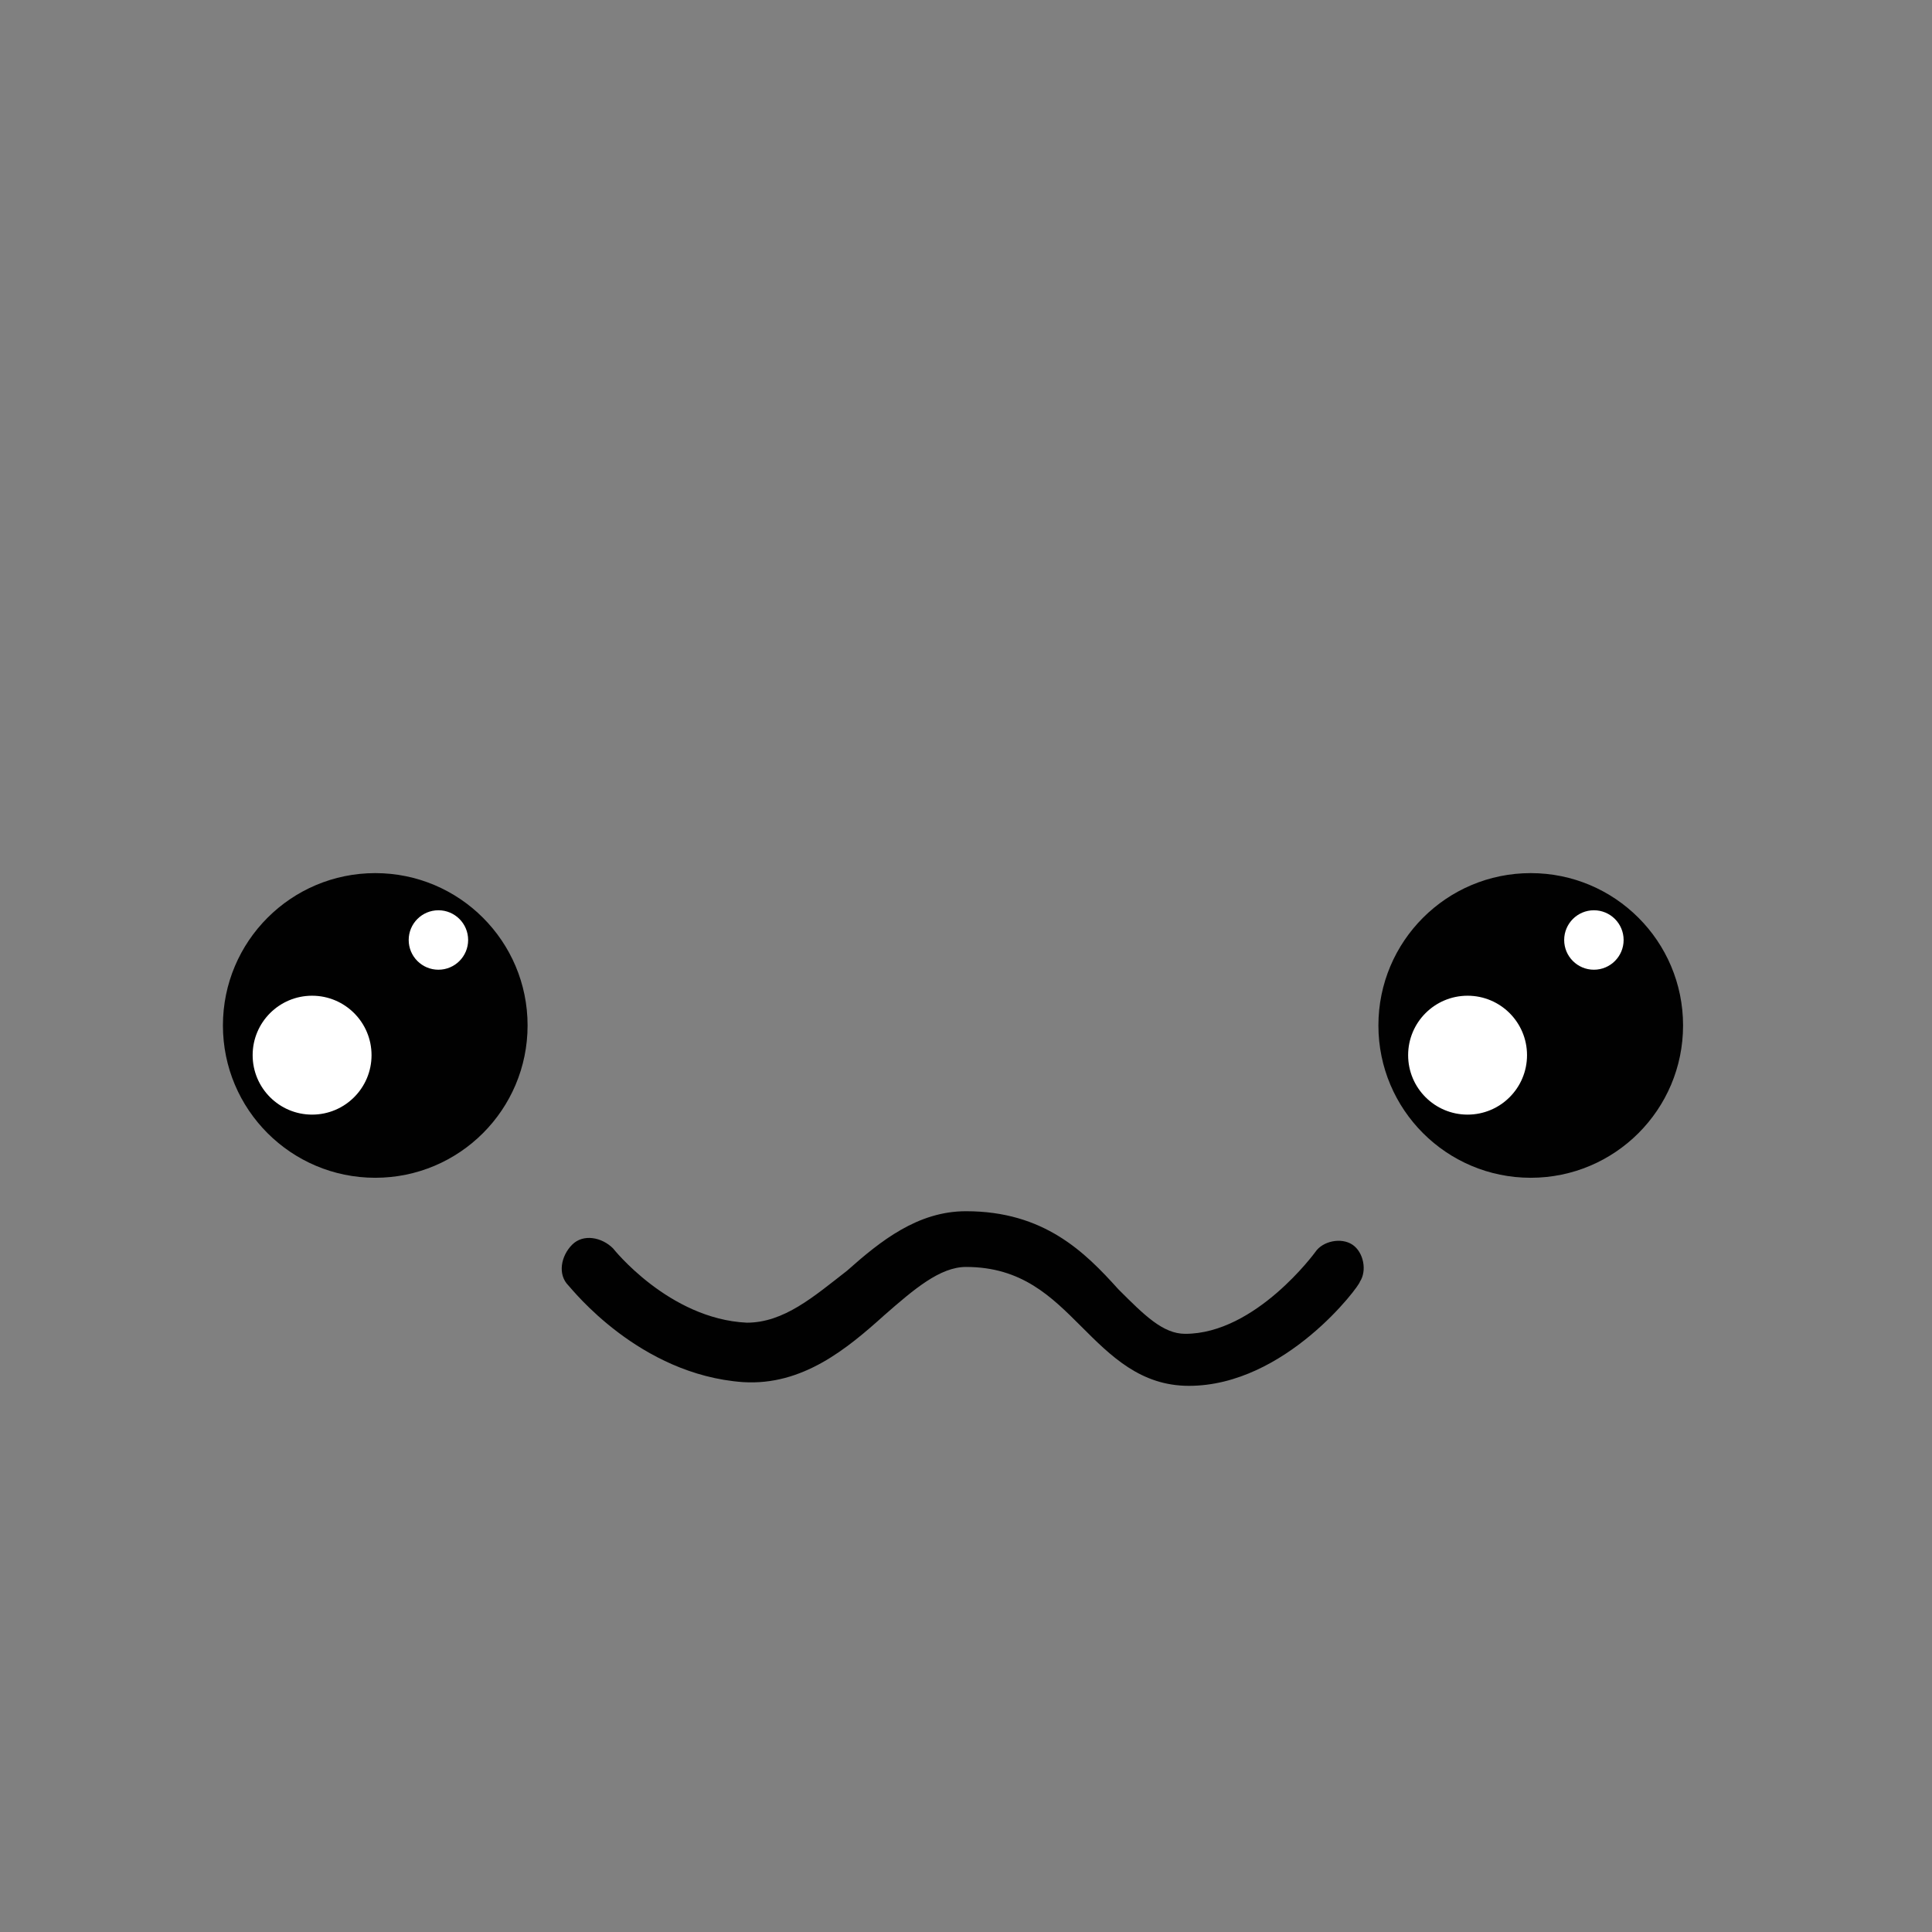
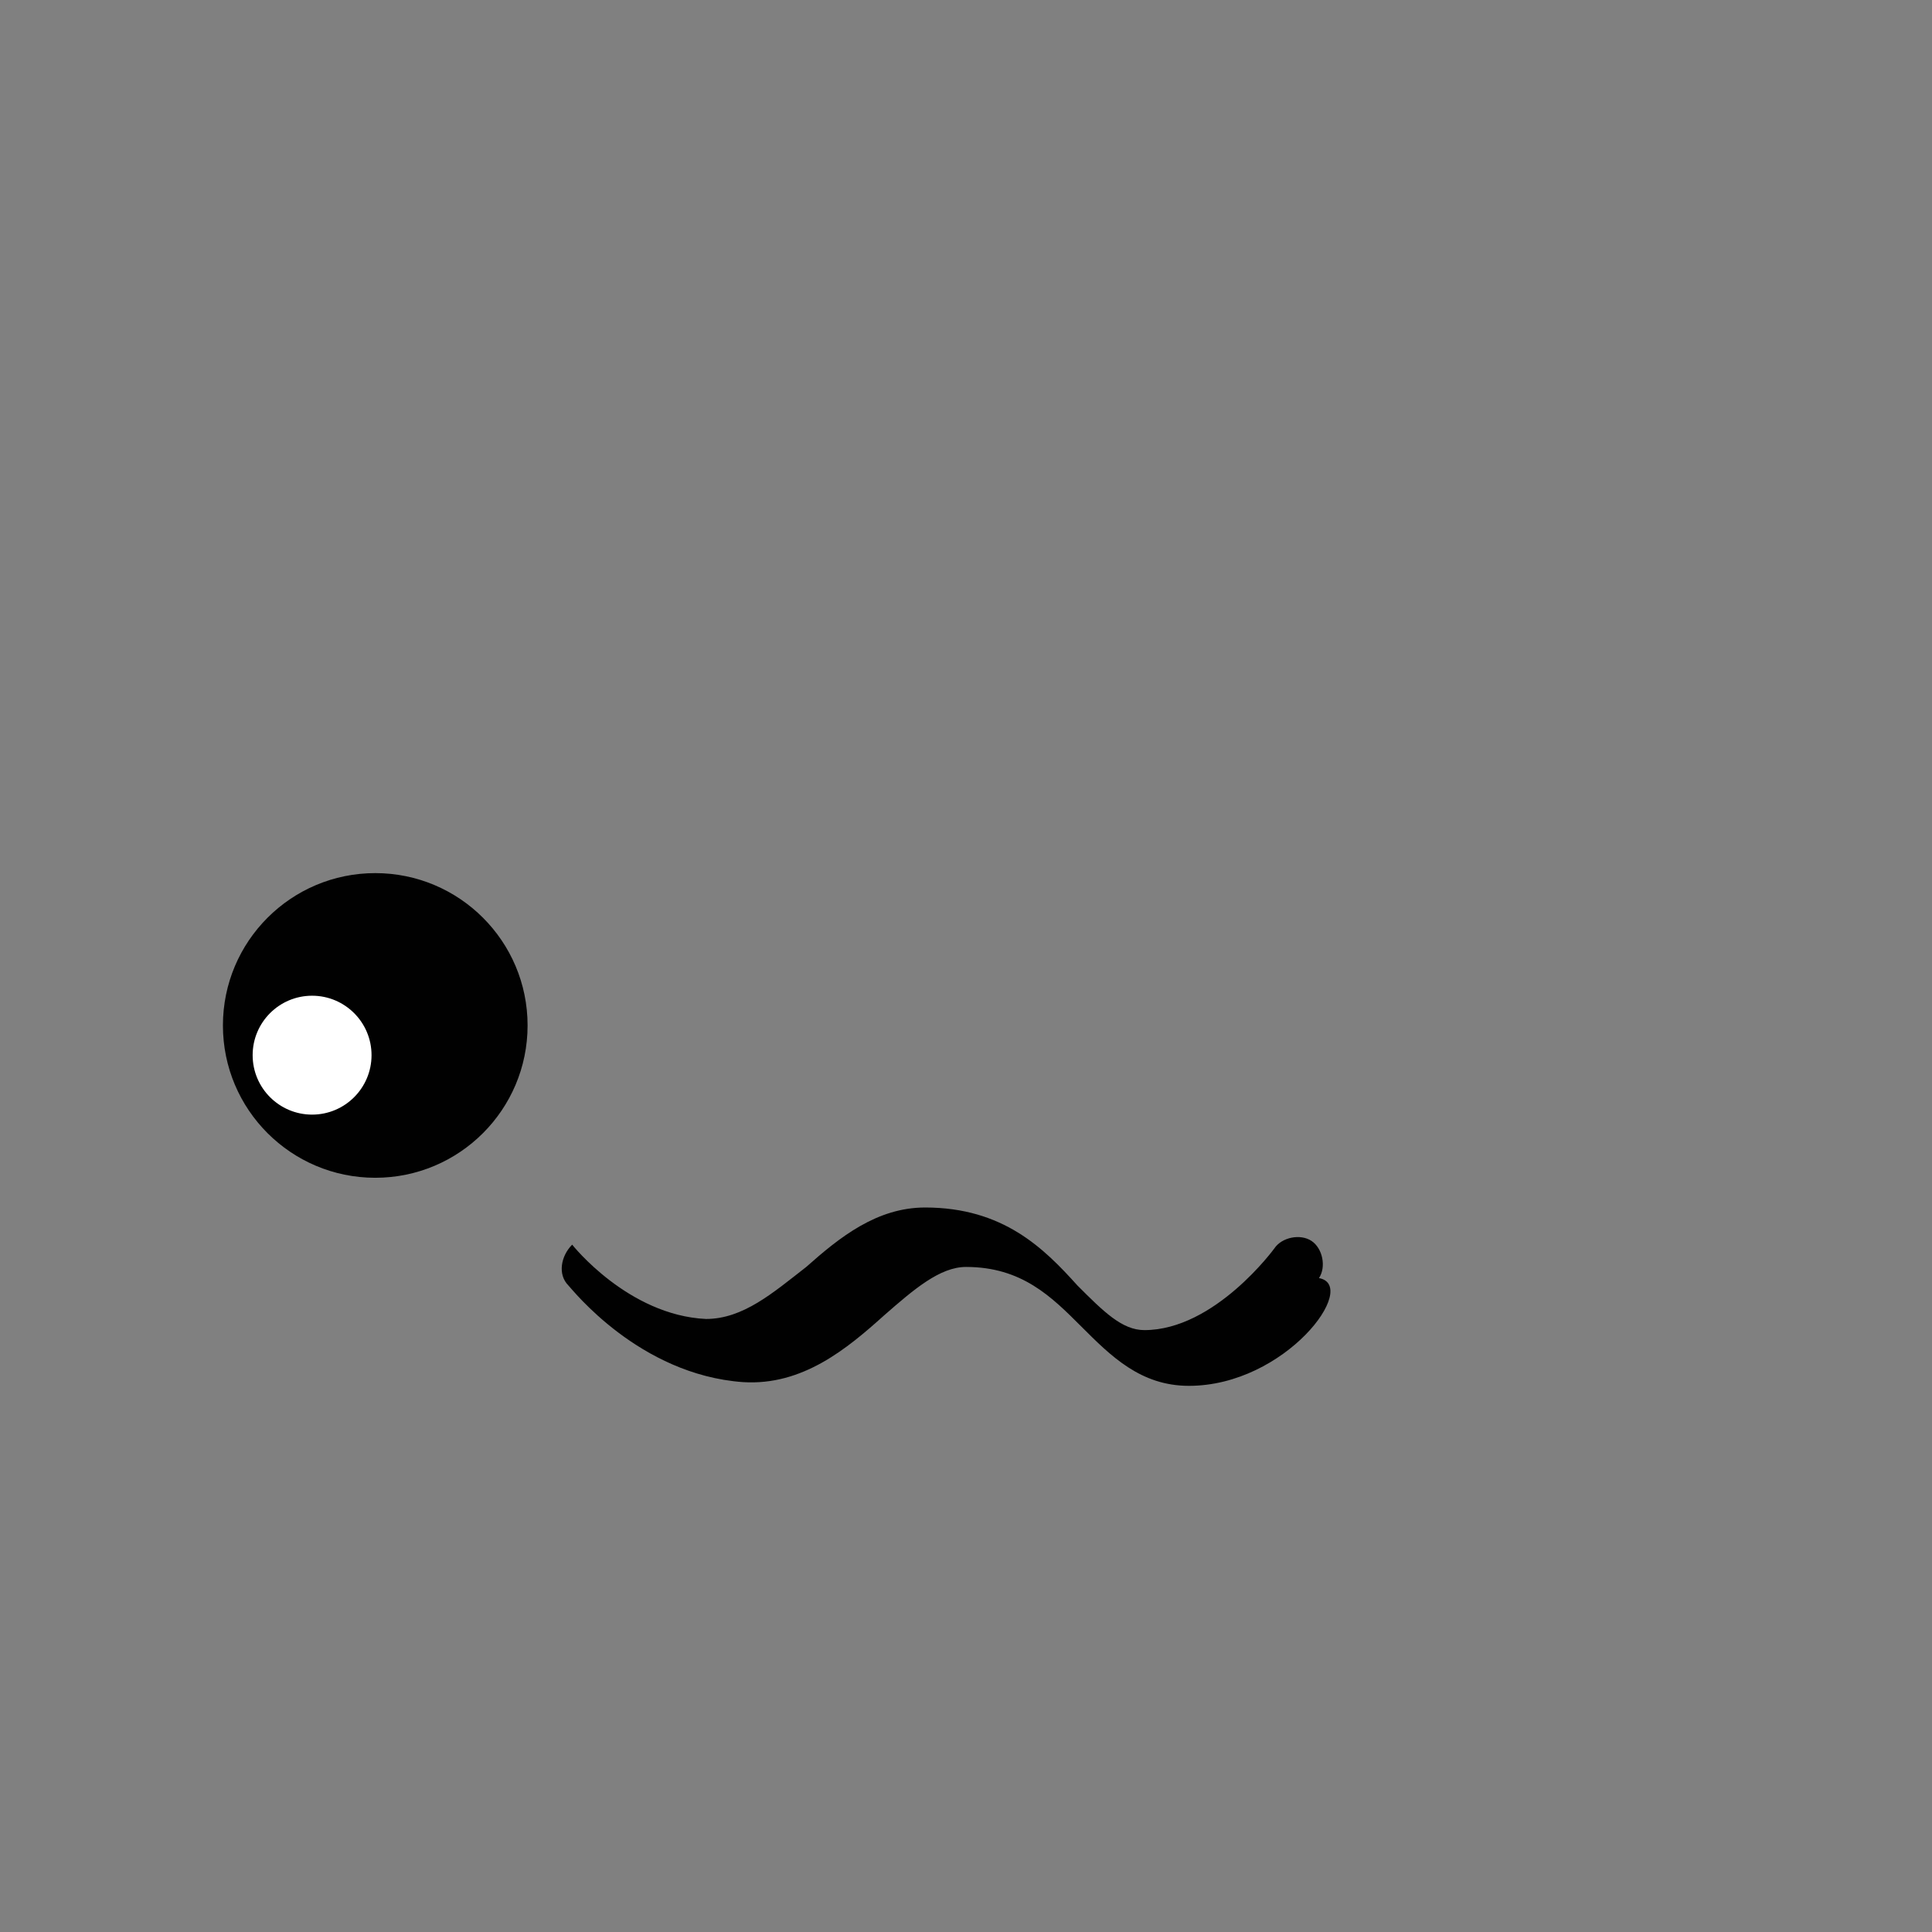
<svg xmlns="http://www.w3.org/2000/svg" version="1.1" id="Layer_1" x="0px" y="0px" viewBox="0 0 52 52" style="enable-background:new 0 0 52 52;" xml:space="preserve">
  <rect x="0" y="0" width="52" height="52" fill="#808080" stroke="none" />
  <style type="text/css">
	.st0{fill:#010101;}
	.st1{fill:#FFFFFF;}
</style>
  <g>
    <circle class="st0" cx="10.1" cy="27.6" r="4.1" />
  </g>
  <g>
-     <circle class="st1" cx="11.8" cy="25.3" r="0.8" />
-   </g>
+     </g>
  <g>
-     <circle class="st0" cx="41.2" cy="27.6" r="4.1" />
-   </g>
+     </g>
  <g>
-     <circle class="st1" cx="39.5" cy="28.4" r="1.6" />
-   </g>
+     </g>
  <g>
    <circle class="st1" cx="8.4" cy="28.4" r="1.6" />
  </g>
  <g>
-     <circle class="st1" cx="42.9" cy="25.3" r="0.8" />
-   </g>
+     </g>
  <g>
-     <path class="st0" d="M32,37.3c-1.3,0-2.1-0.8-2.9-1.6s-1.6-1.6-3.1-1.6c-0.7,0-1.4,0.6-2.2,1.3c-1,0.9-2.2,1.9-3.8,1.8   c-2.8-0.2-4.6-2.5-4.7-2.6c-0.3-0.3-0.2-0.8,0.1-1.1s0.8-0.2,1.1,0.1c0,0,1.5,1.9,3.6,2c1,0,1.8-0.7,2.7-1.4   c0.9-0.8,1.9-1.6,3.2-1.6c2.1,0,3.2,1.1,4.1,2.1c0.7,0.7,1.2,1.2,1.8,1.2c1.9,0,3.5-2.2,3.5-2.2c0.2-0.3,0.7-0.4,1-0.2   s0.4,0.7,0.2,1C36.6,34.6,34.6,37.3,32,37.3z" />
+     <path class="st0" d="M32,37.3c-1.3,0-2.1-0.8-2.9-1.6s-1.6-1.6-3.1-1.6c-0.7,0-1.4,0.6-2.2,1.3c-1,0.9-2.2,1.9-3.8,1.8   c-2.8-0.2-4.6-2.5-4.7-2.6c-0.3-0.3-0.2-0.8,0.1-1.1c0,0,1.5,1.9,3.6,2c1,0,1.8-0.7,2.7-1.4   c0.9-0.8,1.9-1.6,3.2-1.6c2.1,0,3.2,1.1,4.1,2.1c0.7,0.7,1.2,1.2,1.8,1.2c1.9,0,3.5-2.2,3.5-2.2c0.2-0.3,0.7-0.4,1-0.2   s0.4,0.7,0.2,1C36.6,34.6,34.6,37.3,32,37.3z" />
  </g>
</svg>